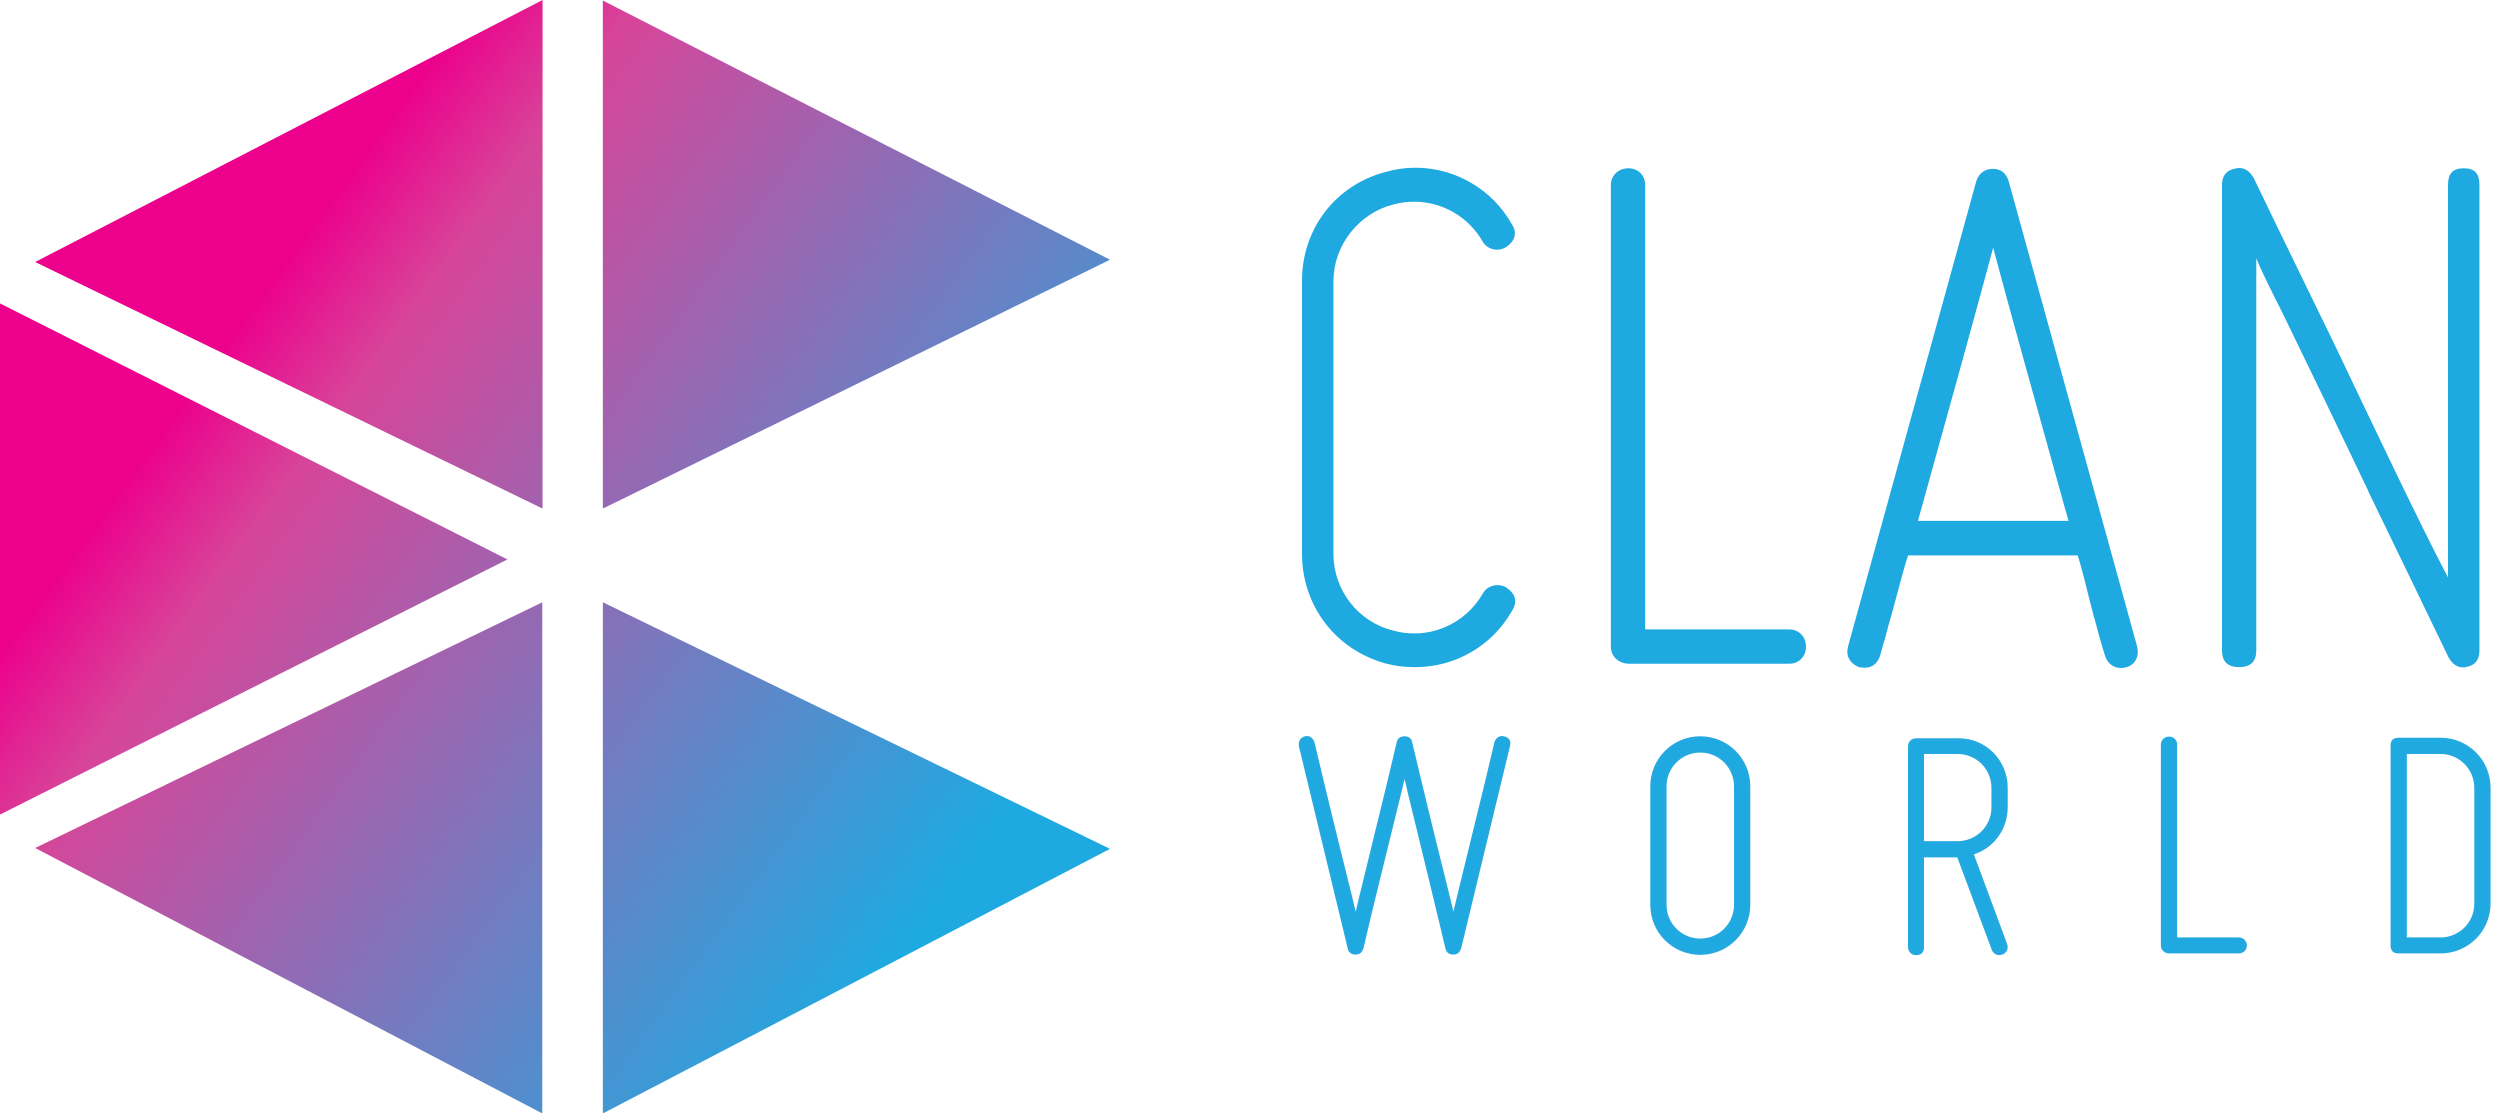
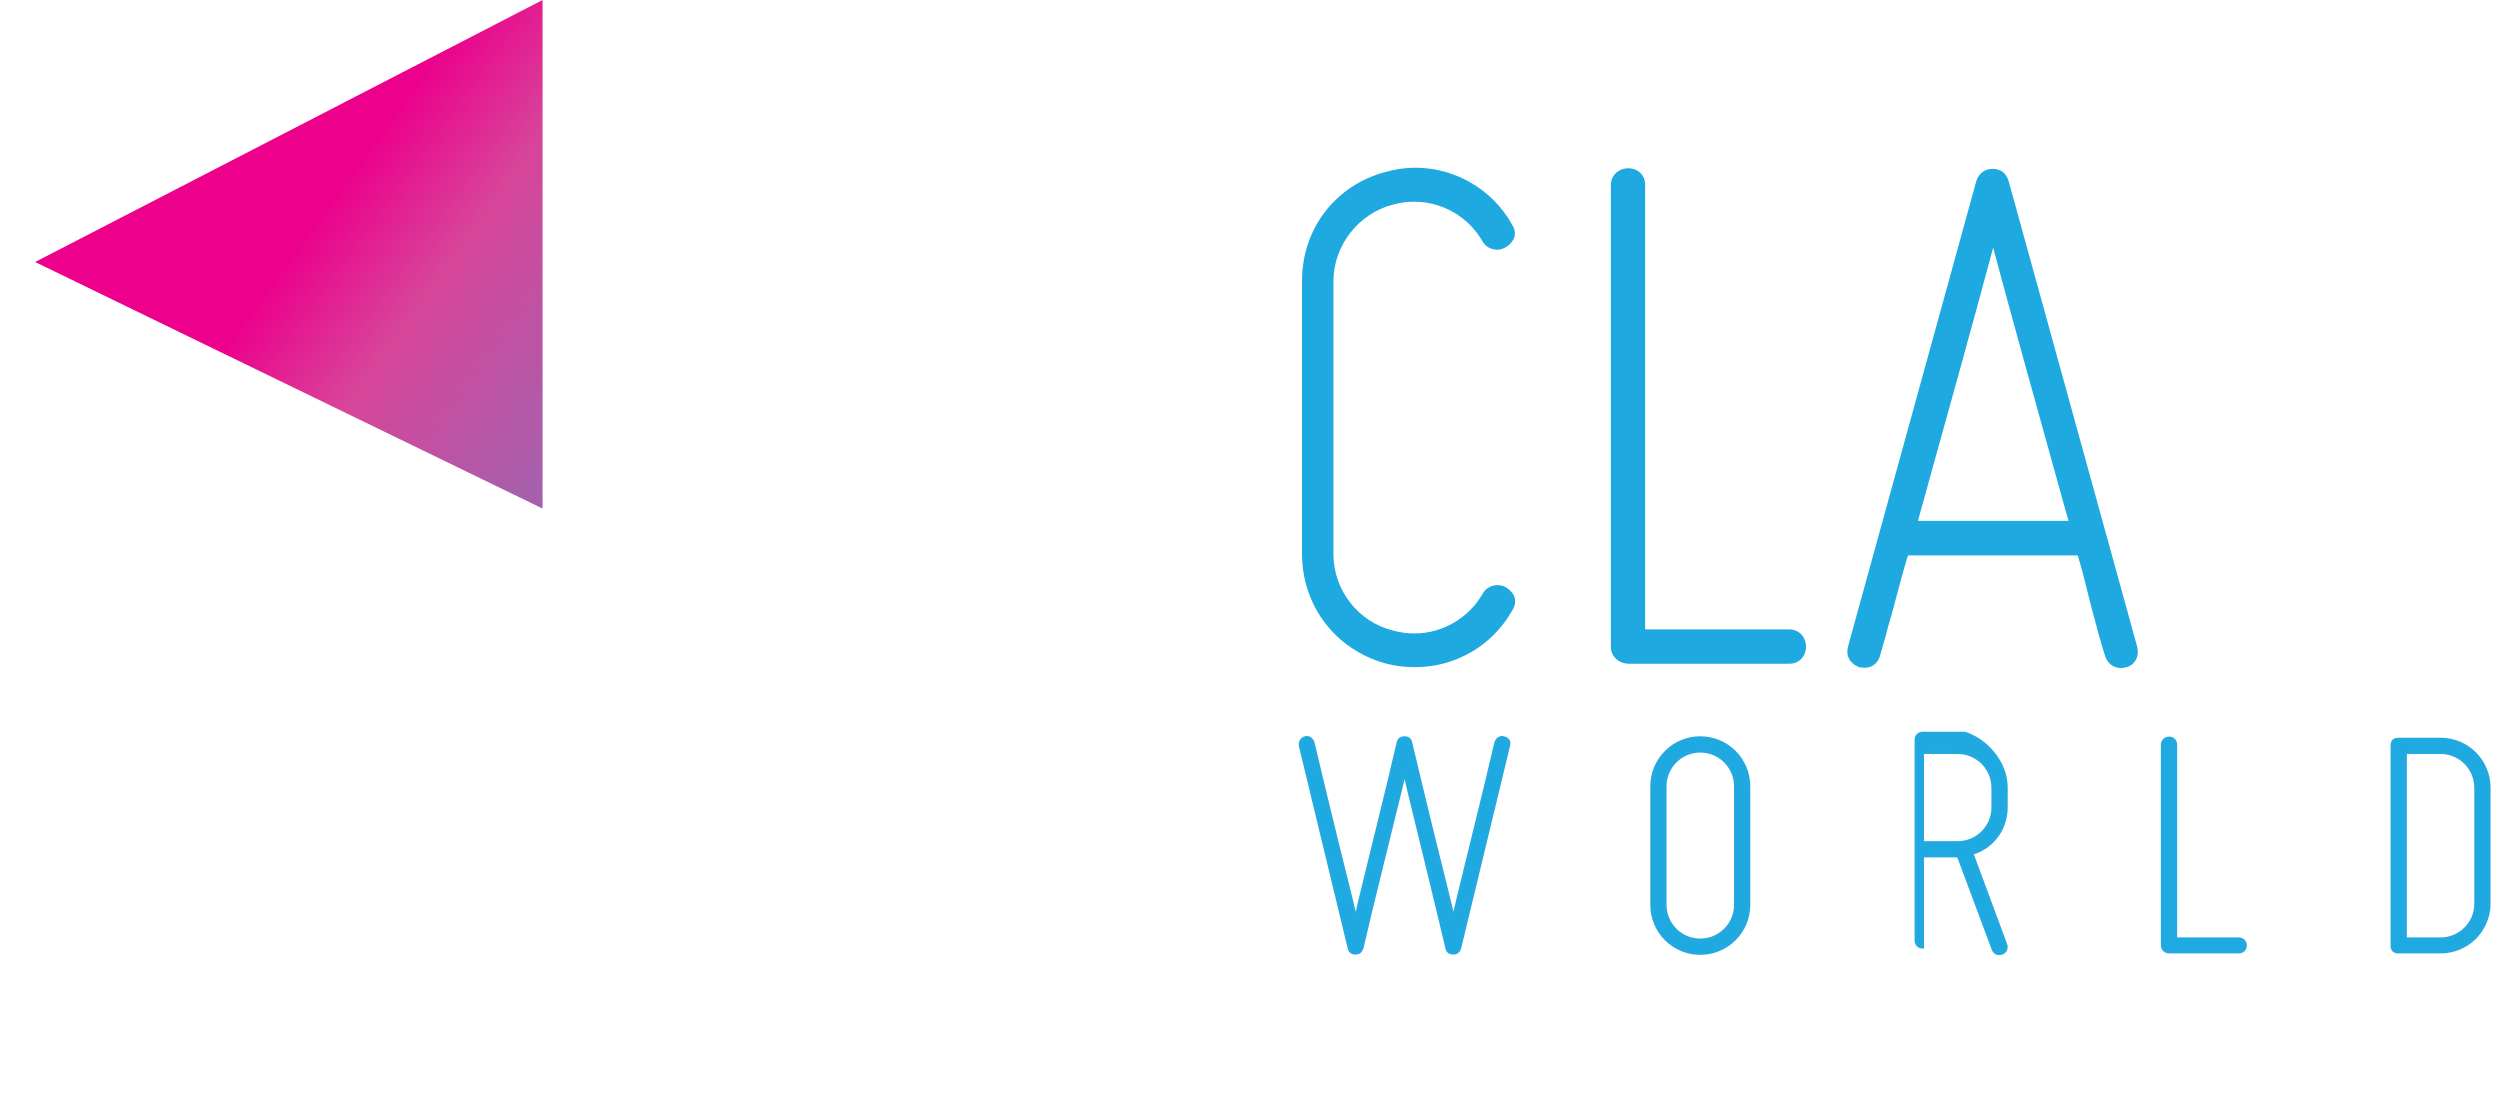
<svg xmlns="http://www.w3.org/2000/svg" version="1.1" id="Layer_1" x="0px" y="0px" viewBox="0 0 875 389.7" style="enable-background:new 0 0 875 389.7;" xml:space="preserve">
  <style type="text/css">
	.st0{fill:url(#SVGID_1_);}
	.st1{fill:url(#SVGID_2_);}
	.st2{fill:url(#SVGID_3_);}
	.st3{fill:url(#SVGID_4_);}
	.st4{fill:url(#SVGID_5_);}
	.st5{fill:#1FA9E1;}
	.st6{fill:#1FA9E1;stroke:#23A8E0;stroke-miterlimit:10;}
</style>
  <g>
    <g>
      <linearGradient id="SVGID_1_" gradientUnits="userSpaceOnUse" x1="-51.866" y1="381.33" x2="326.572" y2="106.304" gradientTransform="matrix(1 0 0 -1 0 524)">
        <stop offset="0.197" style="stop-color:#EC008C" />
        <stop offset="0.297" style="stop-color:#D74599" />
        <stop offset="0.872" style="stop-color:#1FA9E1" />
      </linearGradient>
-       <polygon class="st0" points="189.8,210.8 189.8,389.7 12.3,296.8   " />
      <linearGradient id="SVGID_2_" gradientUnits="userSpaceOnUse" x1="-25.794" y1="417.187" x2="352.629" y2="142.171" gradientTransform="matrix(1 0 0 -1 0 524)">
        <stop offset="0.197" style="stop-color:#EC008C" />
        <stop offset="0.297" style="stop-color:#D74599" />
        <stop offset="0.872" style="stop-color:#1FA9E1" />
      </linearGradient>
-       <polygon class="st1" points="211,389.7 211,210.8 388.5,297.1   " />
      <linearGradient id="SVGID_3_" gradientUnits="userSpaceOnUse" x1="47.055" y1="517.427" x2="425.459" y2="242.424" gradientTransform="matrix(1 0 0 -1 0 524)">
        <stop offset="0.197" style="stop-color:#EC008C" />
        <stop offset="0.297" style="stop-color:#D74599" />
        <stop offset="0.872" style="stop-color:#1FA9E1" />
      </linearGradient>
      <polygon class="st2" points="189.9,0 189.9,178 12.3,91.7   " />
      <linearGradient id="SVGID_4_" gradientUnits="userSpaceOnUse" x1="73.581" y1="553.917" x2="451.989" y2="278.911" gradientTransform="matrix(1 0 0 -1 0 524)">
        <stop offset="0.197" style="stop-color:#EC008C" />
        <stop offset="0.297" style="stop-color:#D74599" />
        <stop offset="0.872" style="stop-color:#1FA9E1" />
      </linearGradient>
-       <polygon class="st3" points="211,178 211,0.2 388.5,90.9   " />
      <linearGradient id="SVGID_5_" gradientUnits="userSpaceOnUse" x1="-49.749" y1="384.24" x2="328.684" y2="109.216" gradientTransform="matrix(1 0 0 -1 0 524)">
        <stop offset="0.197" style="stop-color:#EC008C" />
        <stop offset="0.297" style="stop-color:#D74599" />
        <stop offset="0.872" style="stop-color:#1FA9E1" />
      </linearGradient>
-       <polygon class="st4" points="0,285.1 0,106.2 177.6,195.8   " />
    </g>
    <g>
      <path class="st5" d="M529.2,213.8c1-1.5,1.3-3,1-4.4s-1.4-2.7-3.2-3.9c-0.9-0.5-1.8-0.7-2.9-0.7c-2.1,0-4.1,1.1-5.1,2.9    c-4.9,8.6-14.1,14-23.9,14c-2.5,0-5.1-0.3-7.5-1c-12.2-3-20.9-14.1-20.9-26.8V98.4c0-12.5,8.9-23.8,20.9-26.8c2.4-0.7,4.9-1,7.4-1    c9.8,0,19,5.3,23.9,13.9c1,1.8,3,2.9,5.1,2.9c1,0,2-0.3,2.9-0.8c1.8-1.1,2.8-2.4,3.2-3.9c0.3-1.4,0-2.8-1-4.3    c-6.8-12.1-19.8-19.7-33.7-19.7c-3.6,0-7,0.5-10.5,1.5c-17.5,4.6-29.2,19.9-29.2,38.1v95.5c0,18.1,11.6,33.5,29.2,38.4    c3.3,0.9,6.7,1.3,10.2,1.3C509.3,233.6,522.3,226,529.2,213.8z" />
      <path class="st5" d="M626.3,220.3h-50.5V64.7c0-3.4-2.5-5.8-5.9-5.8s-6.1,2.5-6.1,5.8v161.8c0,3.3,2.9,5.8,6.3,5.8h56.2    c3.4,0,5.8-2.6,5.8-6S629.6,220.3,626.3,220.3z" />
      <path class="st5" d="M652.8,233.7c2.5,0,4.6-1.7,5.3-4.5c0.3-1,0.6-2.1,0.9-3.2c0.7-2.2,1.3-4.5,1.9-6.9c0.9-3,1.8-6.3,2.8-10.1    c1.2-4.4,2.5-9.6,4.1-14.6h59.4c1.6,5,2.8,10.3,3.9,14.6c1,3.9,1.8,7.2,2.7,10.2c0.6,2.4,1.2,4.6,1.9,6.8c0.3,1.2,0.7,2.3,1,3.3    c0.7,2.7,2.9,4.5,5.6,4.5c0.6,0,1.2-0.1,1.7-0.2c1.6-0.4,2.8-1.3,3.5-2.6c0.8-1.3,0.9-3,0.5-4.7l-45-163c-0.9-2.8-2.8-4.2-5.5-4.2    c-2.8,0-4.9,1.5-5.8,4.3l-44.9,162.9c-0.4,1.6-0.3,3.2,0.5,4.5s2.1,2.3,3.7,2.8C651.7,233.6,652.3,233.7,652.8,233.7z M672,179.7    c9.4-33.7,20.9-75.3,25.6-93c4.6,17.3,15.7,57.4,24.8,90l1.6,5.6h-52.7L672,179.7z" />
-       <path class="st5" d="M862.1,233.6c0.4,0,0.8-0.1,1.2-0.2c3.1-0.6,4.5-2.5,4.5-5.8V64.7c0-3.9-1.6-5.8-5.5-5.8s-5.5,1.9-5.5,5.8    v137.4c-9-17-26-52.7-39.5-81.1c-9.9-20.4-19-38.9-28.5-58.7c-1.3-2.3-3-3.5-5.1-3.5c-0.4,0-0.9,0.1-1.4,0.2    c-3.1,0.6-4.6,2.5-4.6,5.8v162.9c0,3.9,2.1,5.8,6,5.8s6-1.9,6-5.8V90.4c2,5,5.5,11.8,9.3,19.4c8.8,18.1,19.7,40.6,29.7,61.6l0.4,1    c9,18.5,18.2,37.6,27.9,57.7C858.3,232.4,860,233.6,862.1,233.6z" />
      <g>
        <path class="st6" d="M456.8,258.2c1.3-0.4,2.4,0.5,2.8,1.8c2.1,8.9,4.2,17.5,6.1,25.4c3.3,13.7,7.2,28.7,8.8,35.9     c1.6-7.2,5.4-22.2,8.7-35.9c2-7.9,4-16.5,6.1-25.4c0.2-1.2,1-1.8,2.3-1.8c1.2,0,2,0.6,2.2,1.8c2.1,8.9,4.2,17.5,6.1,25.4     c3.3,13.7,7.2,28.7,8.8,35.9c1.6-7.2,5.4-22.2,8.7-35.9c2-7.9,4-16.5,6.1-25.4c0.4-1.3,1.5-2.2,2.8-1.8c1.6,0.4,2.1,1.3,1.7,2.9     l-17.1,70.8c-0.4,1.1-1.1,1.7-2.2,1.7c-1.3,0-2.1-0.6-2.3-1.7c-2.1-8.9-4.2-17.5-6.1-25.4c-3.3-13.7-7.1-28.9-8.7-36     c-1.6,7.1-5.5,22.3-8.8,36c-2,7.9-4,16.5-6.1,25.4c-0.4,1.1-1.1,1.7-2.2,1.7c-1.3,0-2.1-0.6-2.3-1.7l-17.1-70.8     C454.9,259.6,455.5,258.6,456.8,258.2z" />
        <path class="st6" d="M595.1,258.2c9.4,0,17,7.6,17,17v41.5c0,9.4-7.6,17-17,17s-17-7.6-17-17v-41.5     C578.1,265.8,585.7,258.2,595.1,258.2z M595.1,262.9c-6.8,0-12.3,5.5-12.3,12.3v41.5c0,6.8,5.5,12.3,12.3,12.3     s12.3-5.5,12.3-12.3v-41.5C607.4,268.4,601.9,262.9,595.1,262.9z" />
-         <path class="st6" d="M702.2,275.7v6.8c0,7.8-5,14.2-12,16.2l11.8,31.8c0.5,1.3,0,2.6-1.3,3.1s-2.6,0-3.1-1.3l-12.2-32.7h-0.2     h-12.3v31.9c0,1.6-0.7,2.3-2.3,2.3c-1.3,0-2.3-1-2.3-2.3v-70.3c0-1.3,1-2.3,2.3-2.3h14.7C694.6,258.7,702.2,266.3,702.2,275.7z      M685.2,263.4h-12.3v31.5h12.3c6.8,0,12.3-5.5,12.3-12.3v-6.8C697.5,268.9,692,263.4,685.2,263.4z" />
+         <path class="st6" d="M702.2,275.7v6.8c0,7.8-5,14.2-12,16.2l11.8,31.8c0.5,1.3,0,2.6-1.3,3.1s-2.6,0-3.1-1.3l-12.2-32.7h-0.2     h-12.3v31.9c-1.3,0-2.3-1-2.3-2.3v-70.3c0-1.3,1-2.3,2.3-2.3h14.7C694.6,258.7,702.2,266.3,702.2,275.7z      M685.2,263.4h-12.3v31.5h12.3c6.8,0,12.3-5.5,12.3-12.3v-6.8C697.5,268.9,692,263.4,685.2,263.4z" />
        <path class="st6" d="M756.8,330.9v-70.3c0-1.3,1.1-2.3,2.4-2.3c1.3,0,2.3,1,2.3,2.3v68h22.1c1.3,0,2.3,1,2.3,2.3s-1,2.3-2.3,2.3     h-24.4C757.9,333.2,756.8,332.2,756.8,330.9z" />
        <path class="st6" d="M871.2,275.7v40.5c0,9.4-7.6,17-17,17h-14.7c-1.6,0-2.3-0.7-2.3-2.3V261c0-1.6,0.7-2.3,2.3-2.3h14.7     C863.6,258.7,871.2,266.3,871.2,275.7z M854.2,263.4h-12.3v65.2h12.3c6.8,0,12.3-5.5,12.3-12.3v-40.5     C866.5,268.9,861,263.4,854.2,263.4z" />
      </g>
    </g>
  </g>
</svg>